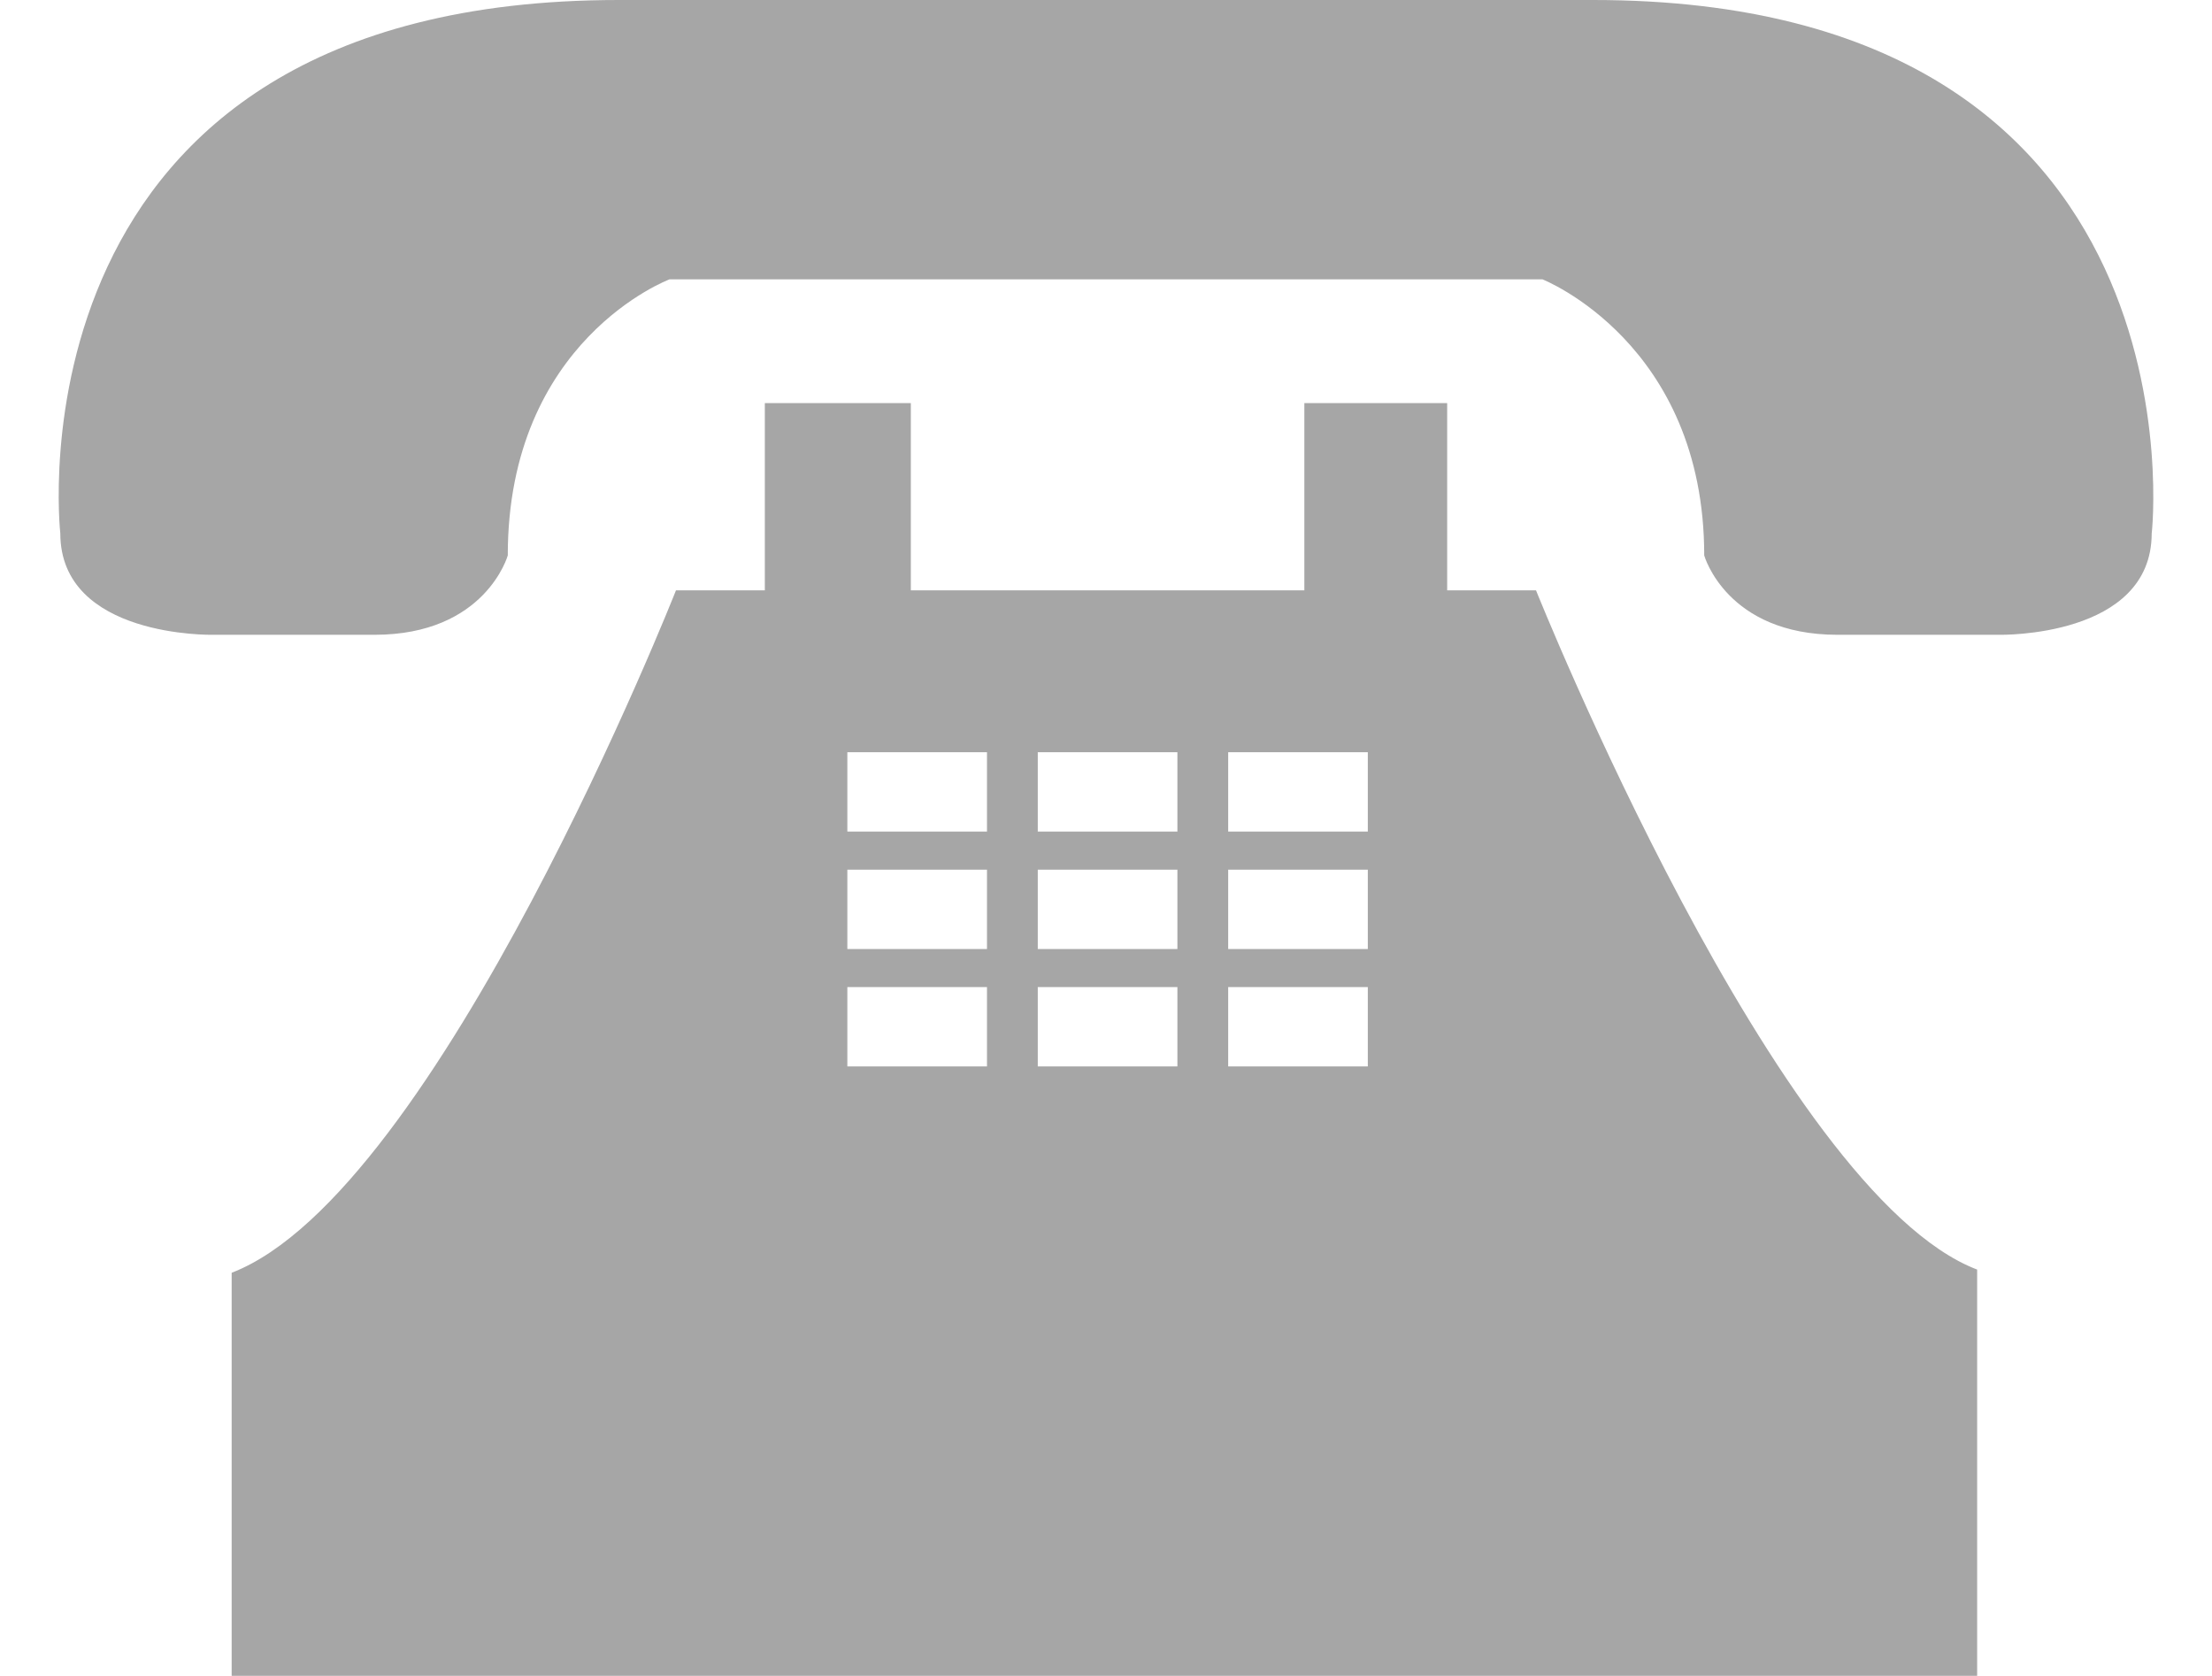
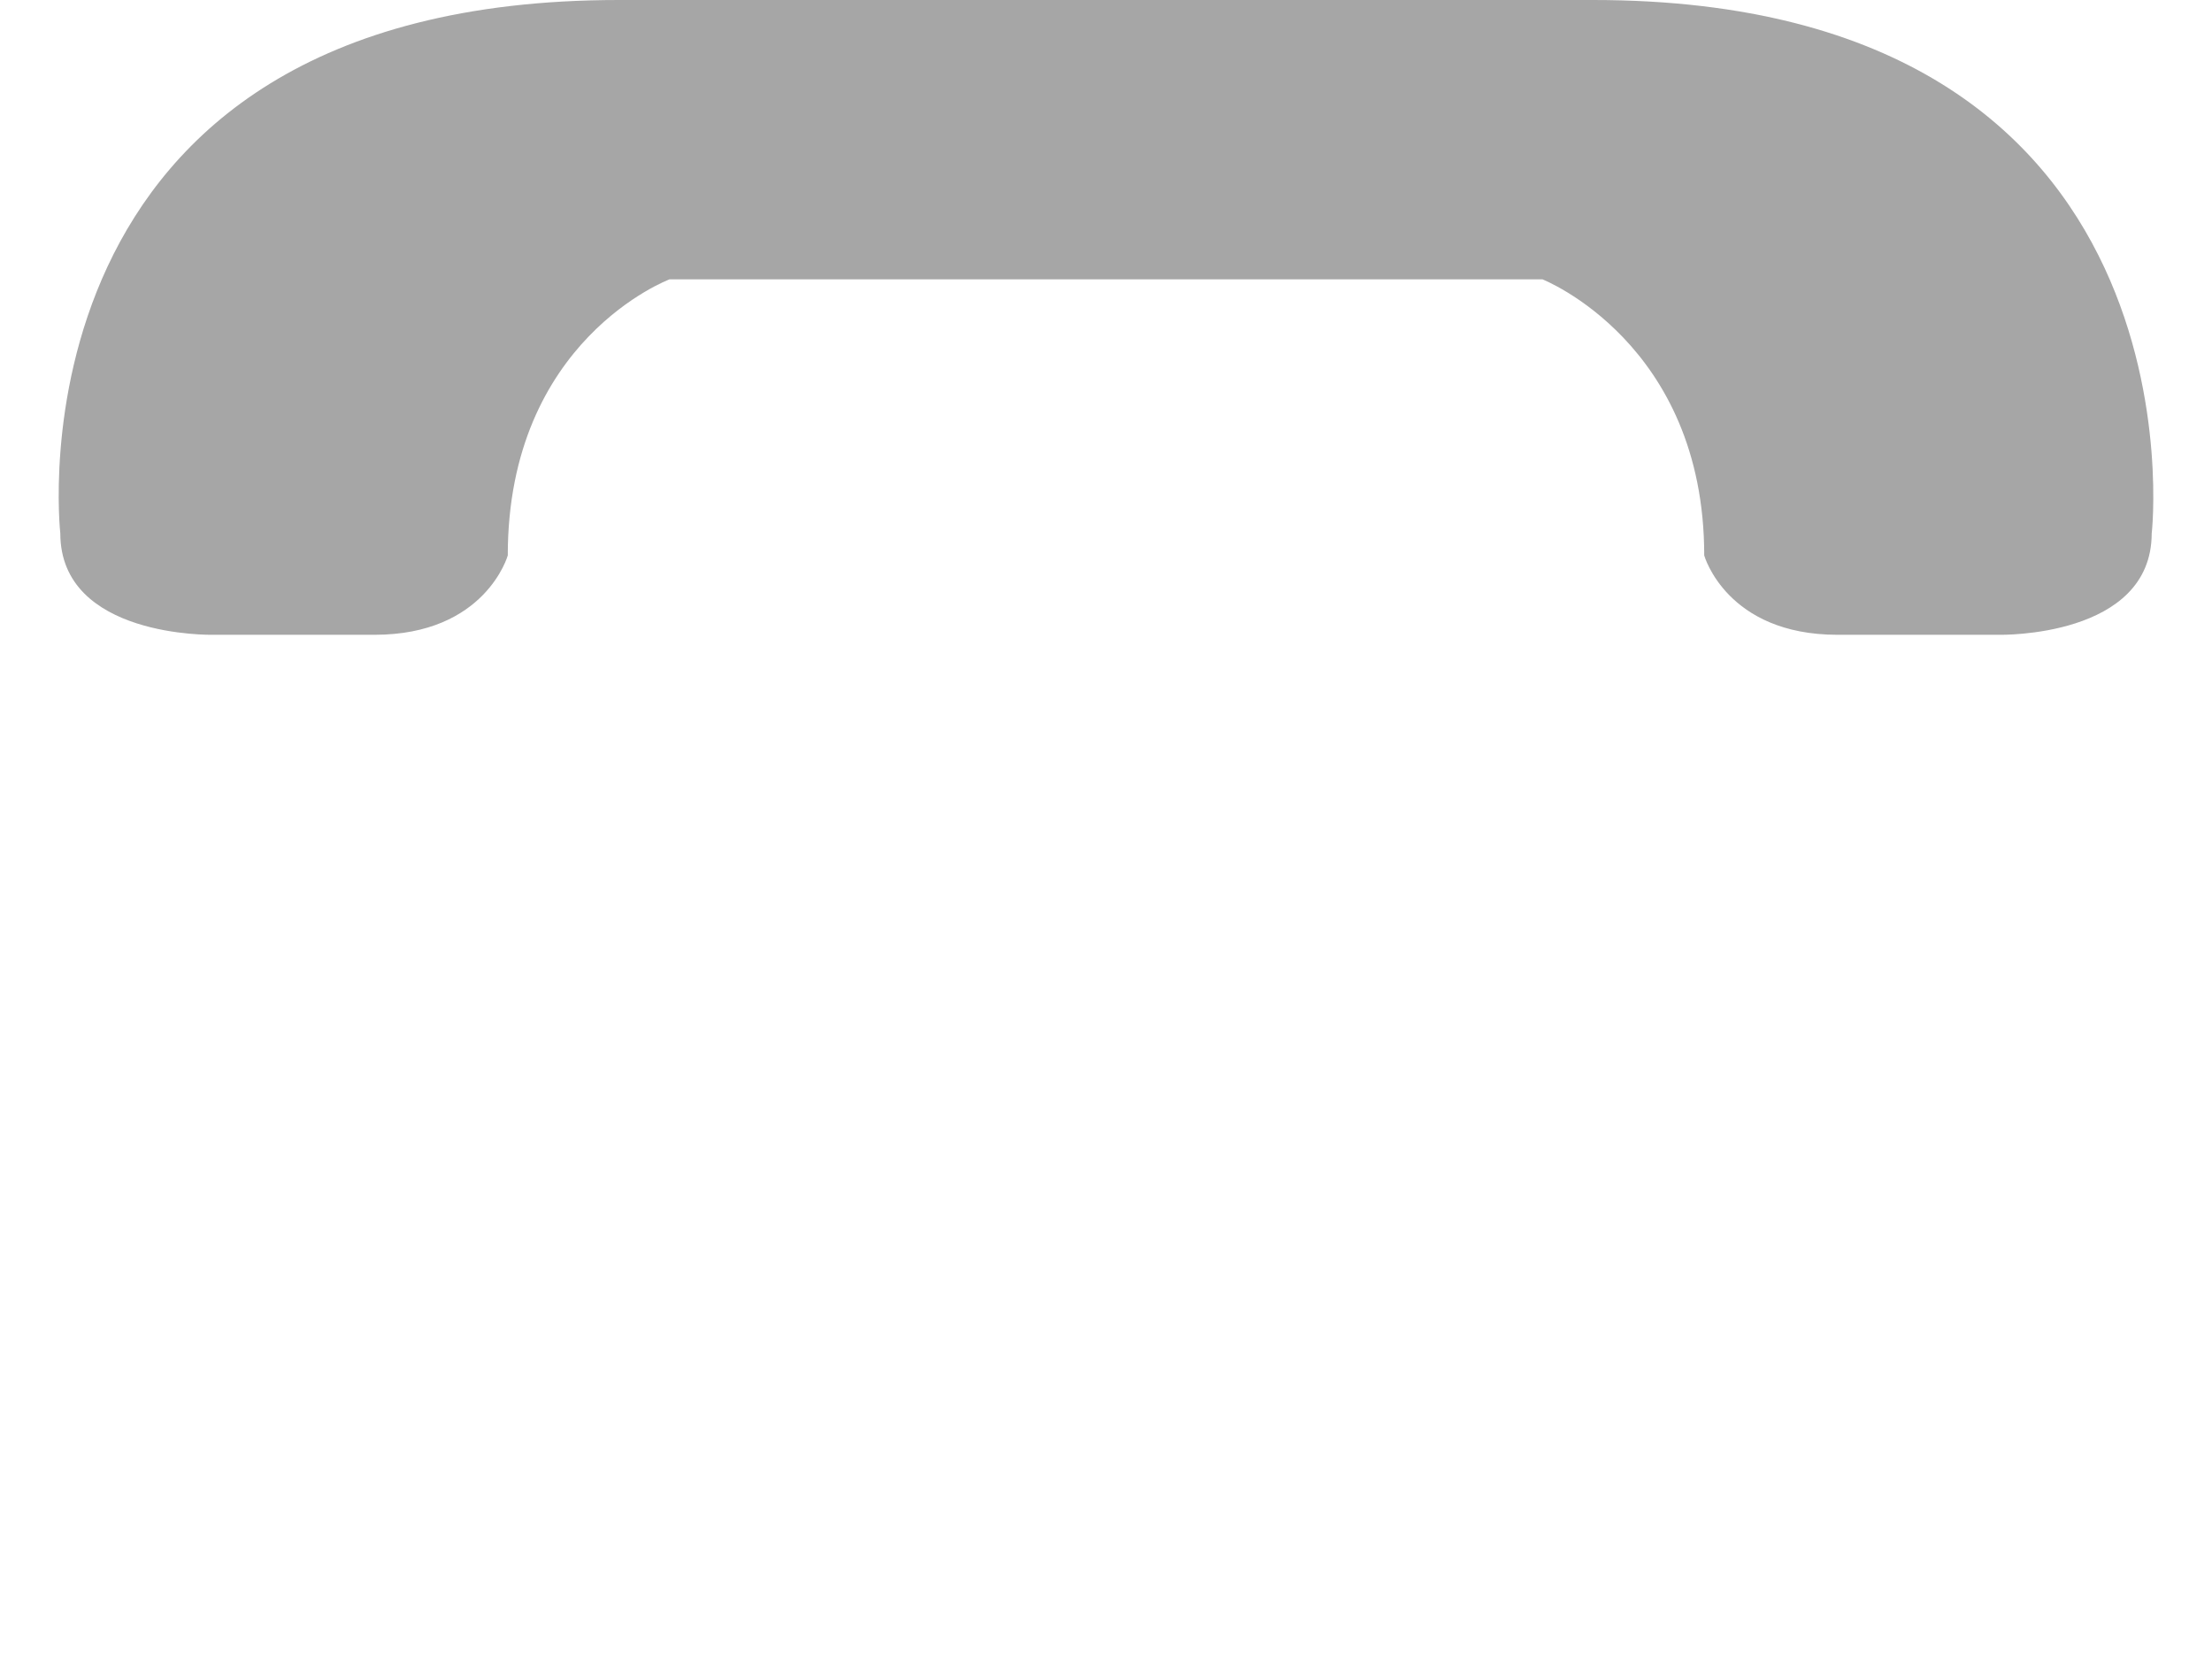
<svg xmlns="http://www.w3.org/2000/svg" fill="#a6a6a6" height="52.8" preserveAspectRatio="xMidYMid meet" version="1" viewBox="14.9 23.6 69.7 52.8" width="69.7" zoomAndPan="magnify">
  <g id="change1_1">
-     <path d="M63.3,42.2h-2.8v-5.9H56v5.9h-5.7h-1h-5.7v-5.9h-4.6v5.9h-2.8c0,0-7.5,19-14,21.5v12.7h27h1h27V63.6 C70.9,61.2,63.3,42.2,63.3,42.2z M46,57.2h-4.4v-2.5H46V57.2z M46,53.5h-4.4V51H46V53.5z M46,49.8h-4.4v-2.5H46V49.8z M52,57.2 h-4.4v-2.5H52V57.2z M52,53.5h-4.4V51H52V53.5z M52,49.8h-4.4v-2.5H52V49.8z M58,57.2h-4.4v-2.5H58V57.2z M58,53.5h-4.4V51H58V53.5 z M58,49.8h-4.4v-2.5H58V49.8z" fill="inherit" />
    <path d="M65.1,23.6h-15h-0.7h-15c-19.5,0-17.6,16.8-17.6,16.8c0,3.3,4.8,3.2,4.8,3.2h5.1c3.5,0,4.2-2.5,4.2-2.5 c0-6.8,5.1-8.7,5.1-8.7h13.4h0.7h13.4c0,0,5.1,2,5.1,8.7c0,0,0.7,2.5,4.2,2.5h5.1c0,0,4.8,0.1,4.8-3.2 C82.7,40.5,84.6,23.6,65.1,23.6z" fill="inherit" />
  </g>
</svg>